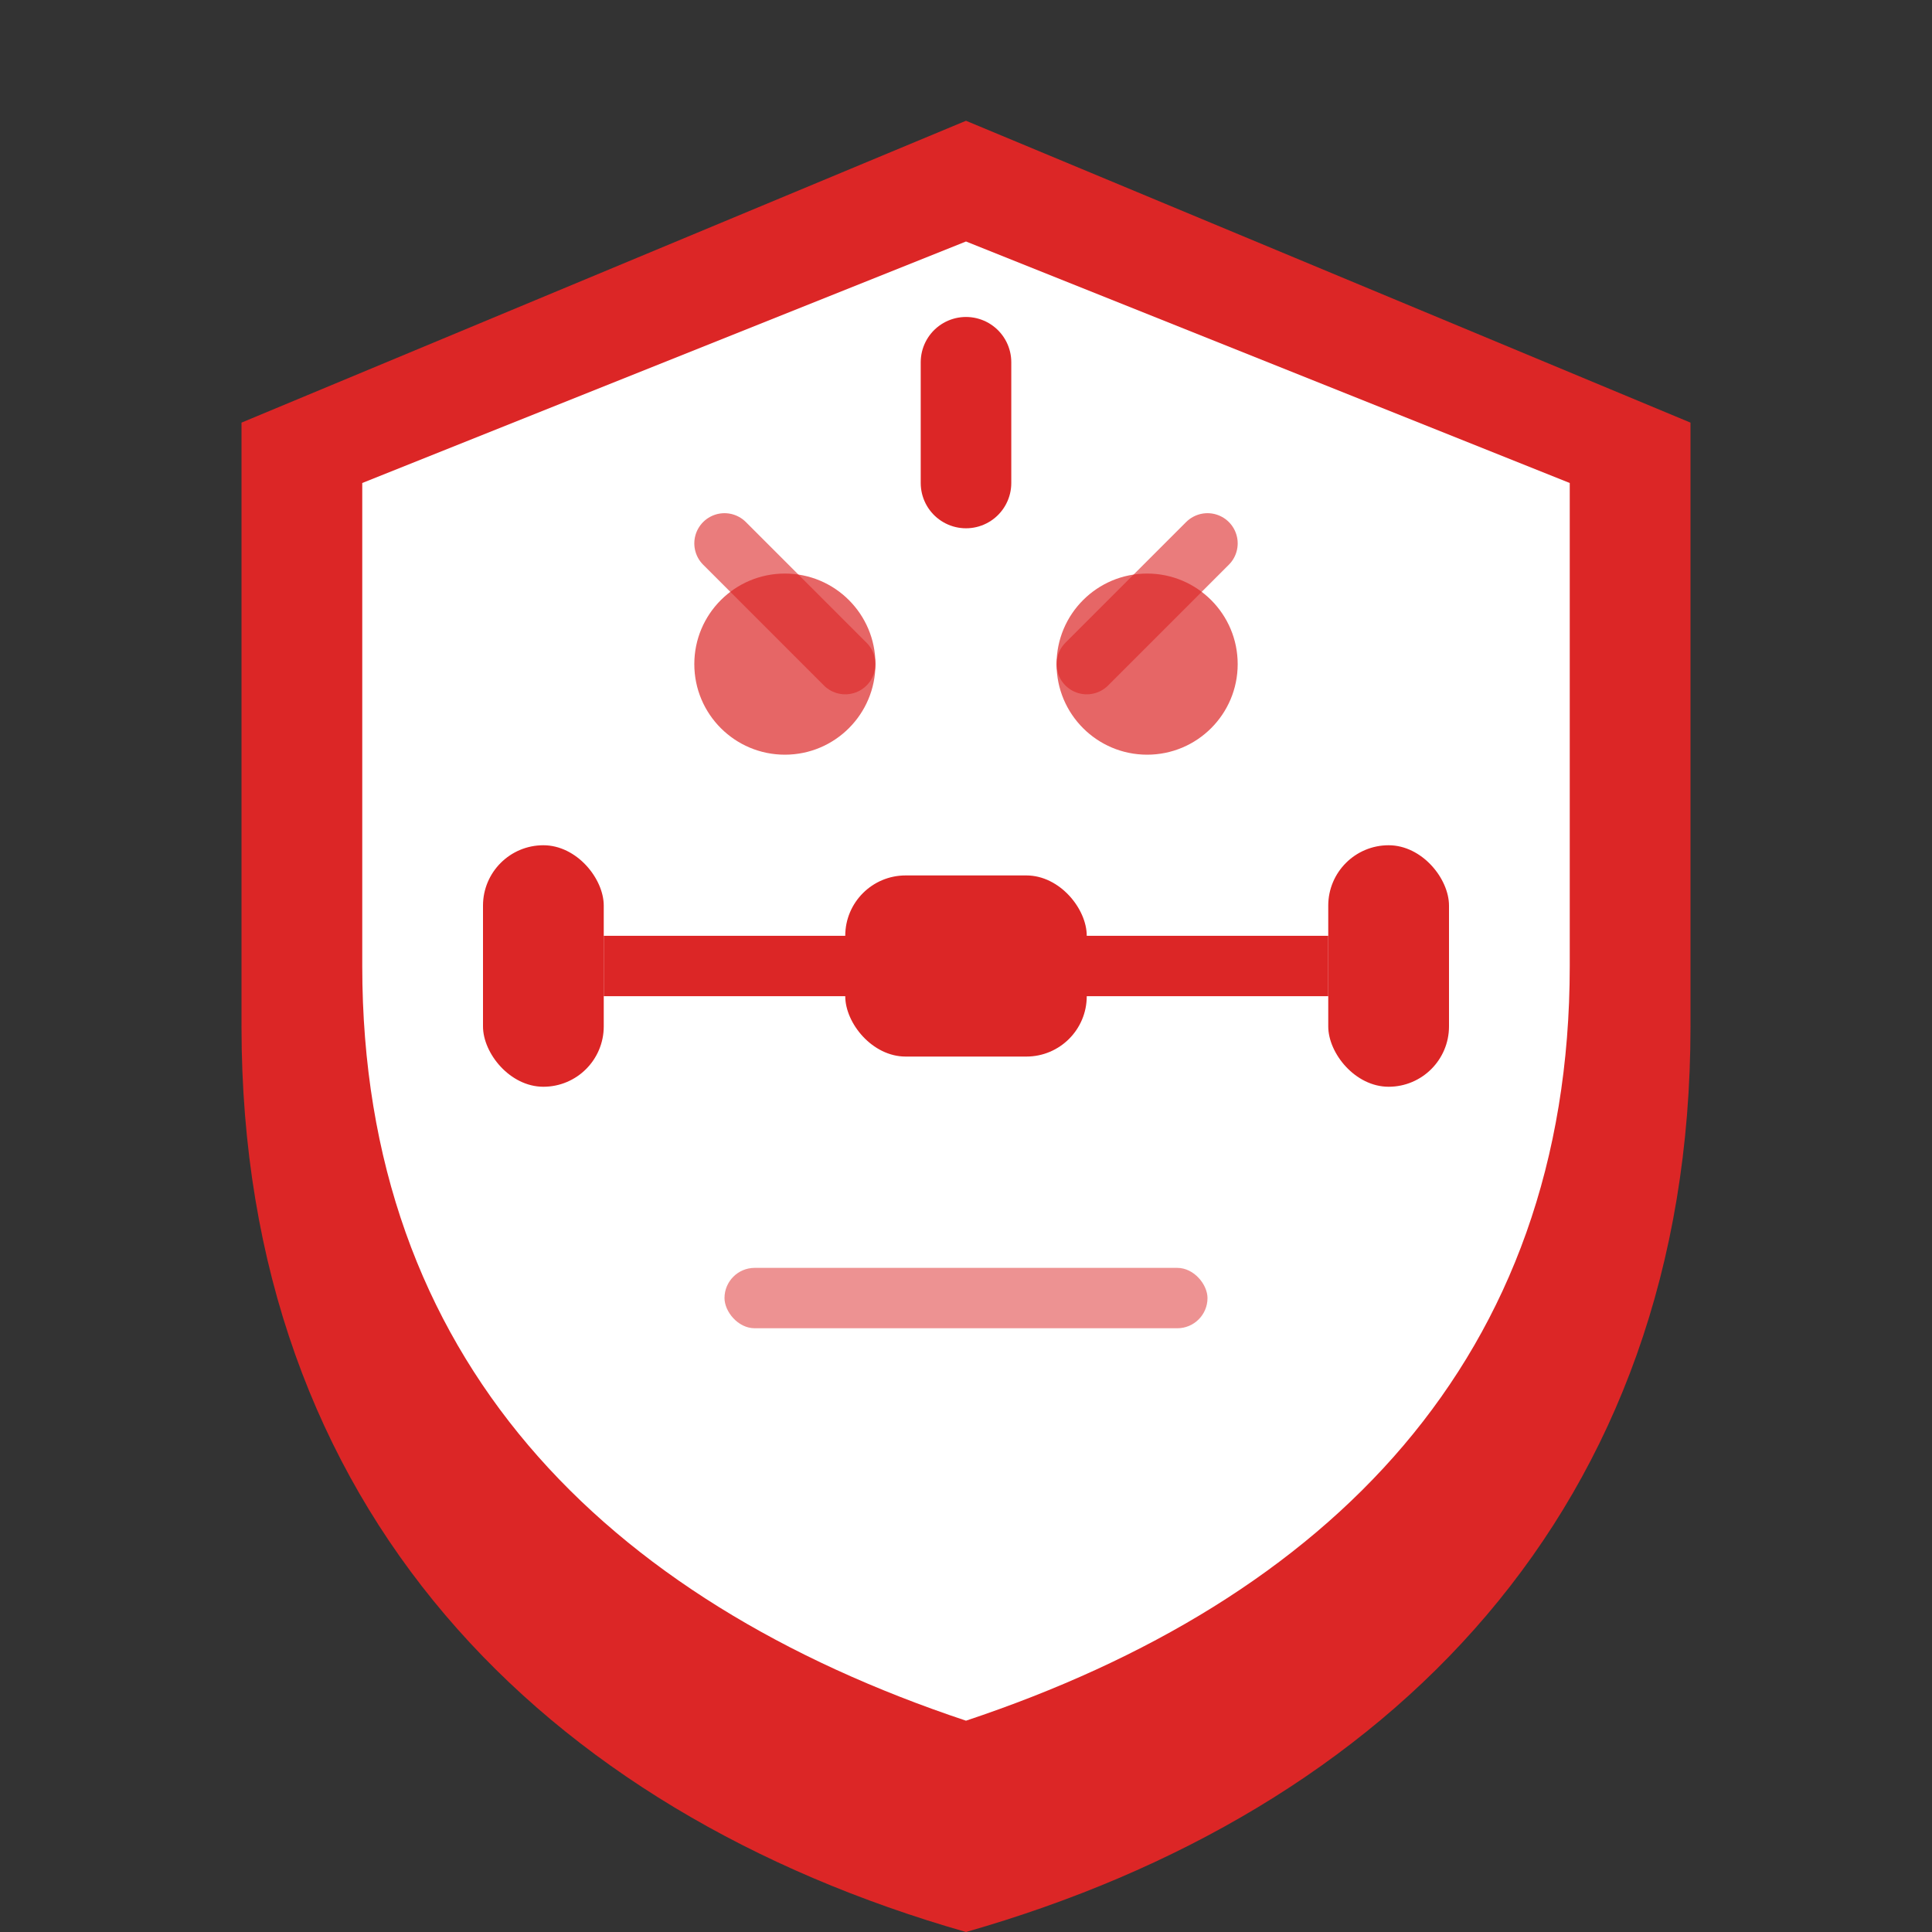
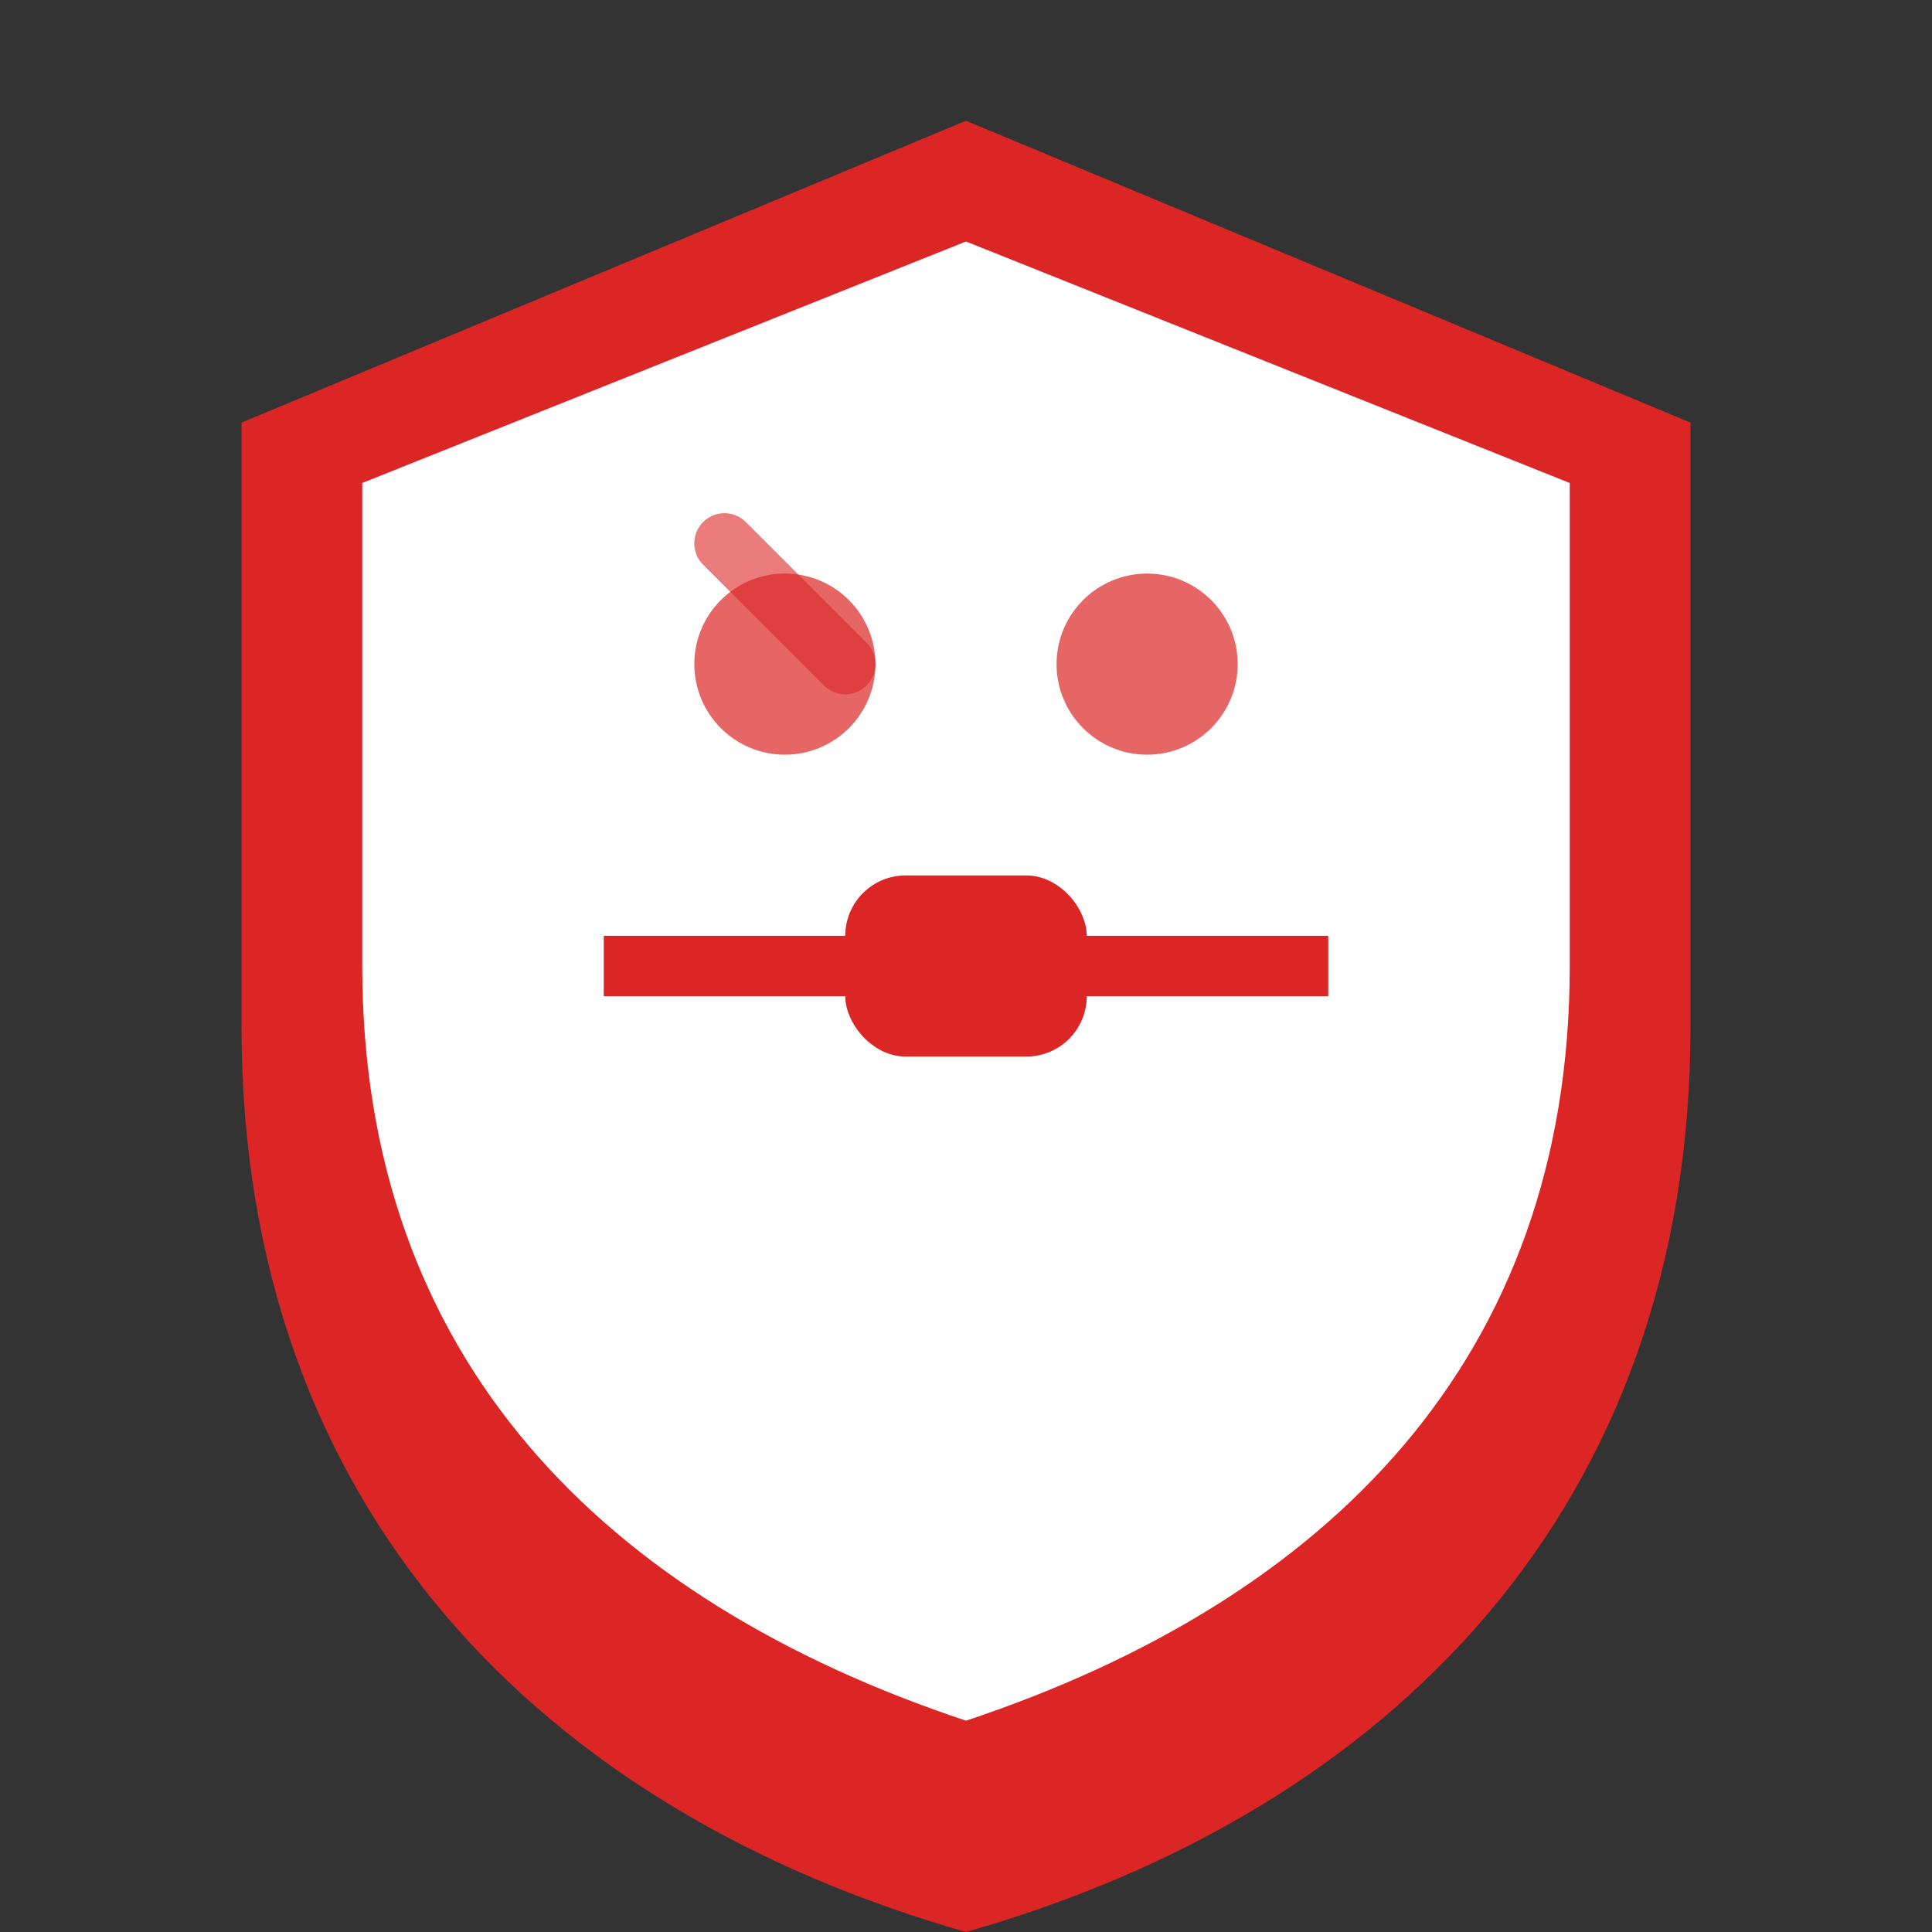
<svg xmlns="http://www.w3.org/2000/svg" viewBox="0 0 32 32" fill="none">
  <rect x="0" y="0" width="32" height="32" fill="#333333" stroke="none" />
  <path d="M16 2L4 7v10c0 8 5 13 12 15 7-2 12-7 12-15V7L16 2z" fill="#dc2626" />
  <path d="M16 4L6 8v8c0 6.5 4 10.5 10 12.5 6-2 10-6 10-12.5V8L16 4z" fill="#ffffff" />
-   <rect x="8" y="14" width="2" height="4" fill="#dc2626" rx="1" />
-   <rect x="22" y="14" width="2" height="4" fill="#dc2626" rx="1" />
  <rect x="10" y="15.5" width="12" height="1" fill="#dc2626" />
  <rect x="14" y="14.5" width="4" height="3" fill="#dc2626" rx="1" />
  <circle cx="13" cy="11" r="1.5" fill="#dc2626" opacity="0.7" />
  <circle cx="19" cy="11" r="1.5" fill="#dc2626" opacity="0.7" />
-   <rect x="12" y="21" width="8" height="1" fill="#dc2626" opacity="0.5" rx="0.5" />
-   <path d="M16 6v2" stroke="#dc2626" stroke-width="1.5" stroke-linecap="round" />
  <path d="M12 9l2 2" stroke="#dc2626" stroke-width="1" stroke-linecap="round" opacity="0.6" />
-   <path d="M20 9l-2 2" stroke="#dc2626" stroke-width="1" stroke-linecap="round" opacity="0.6" />
</svg>